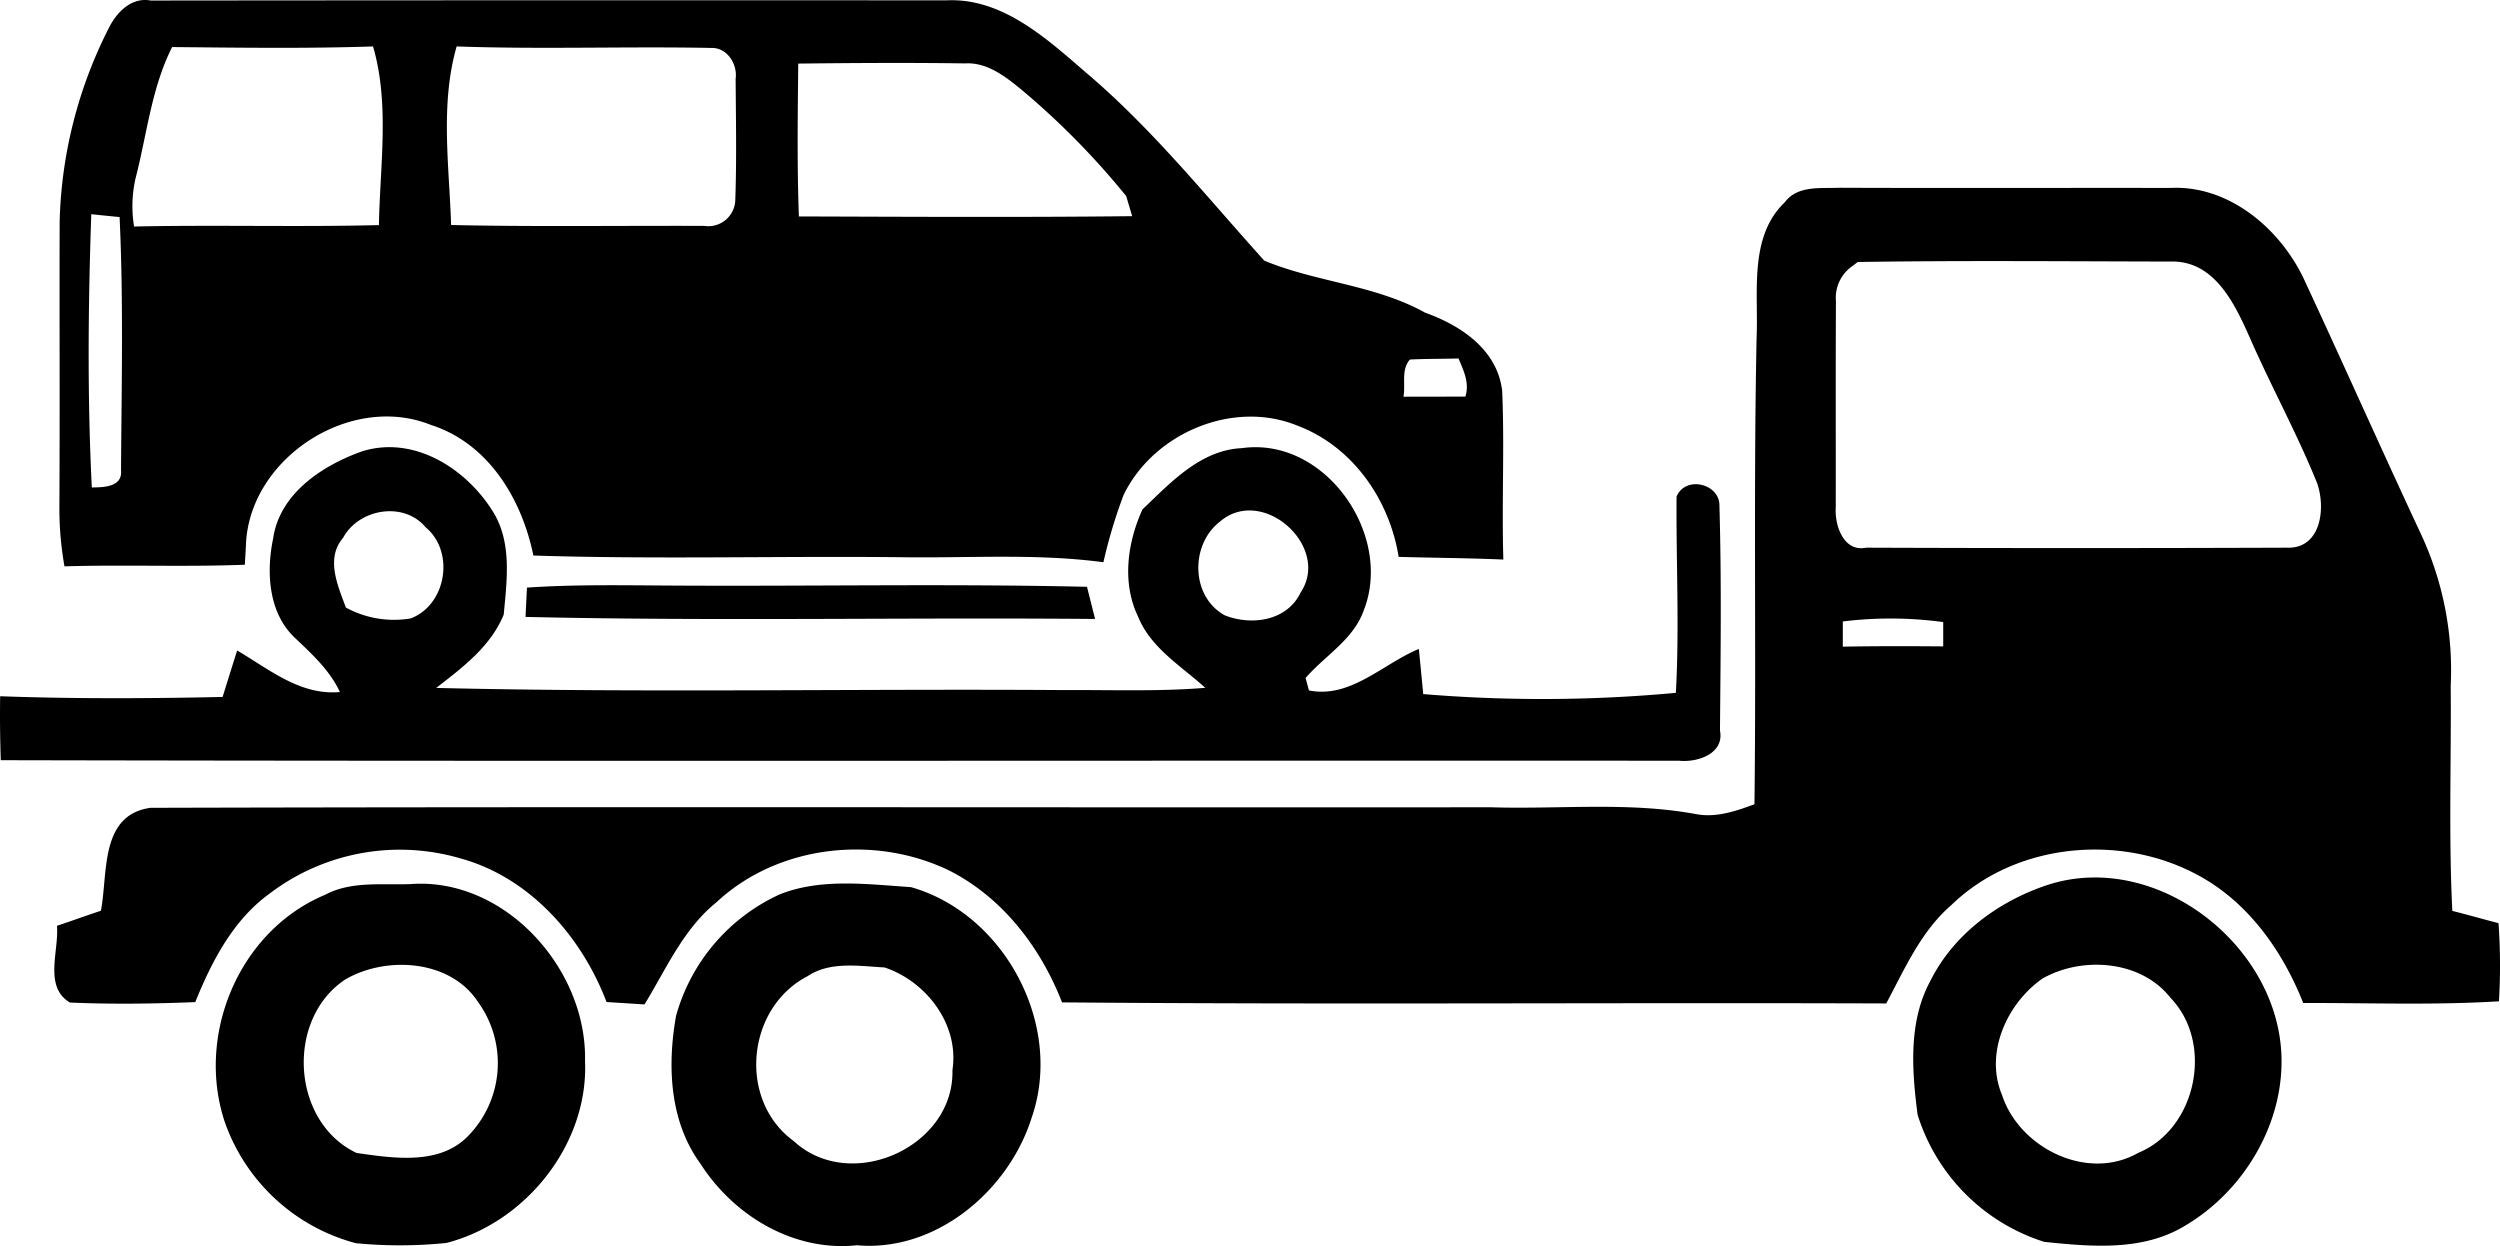
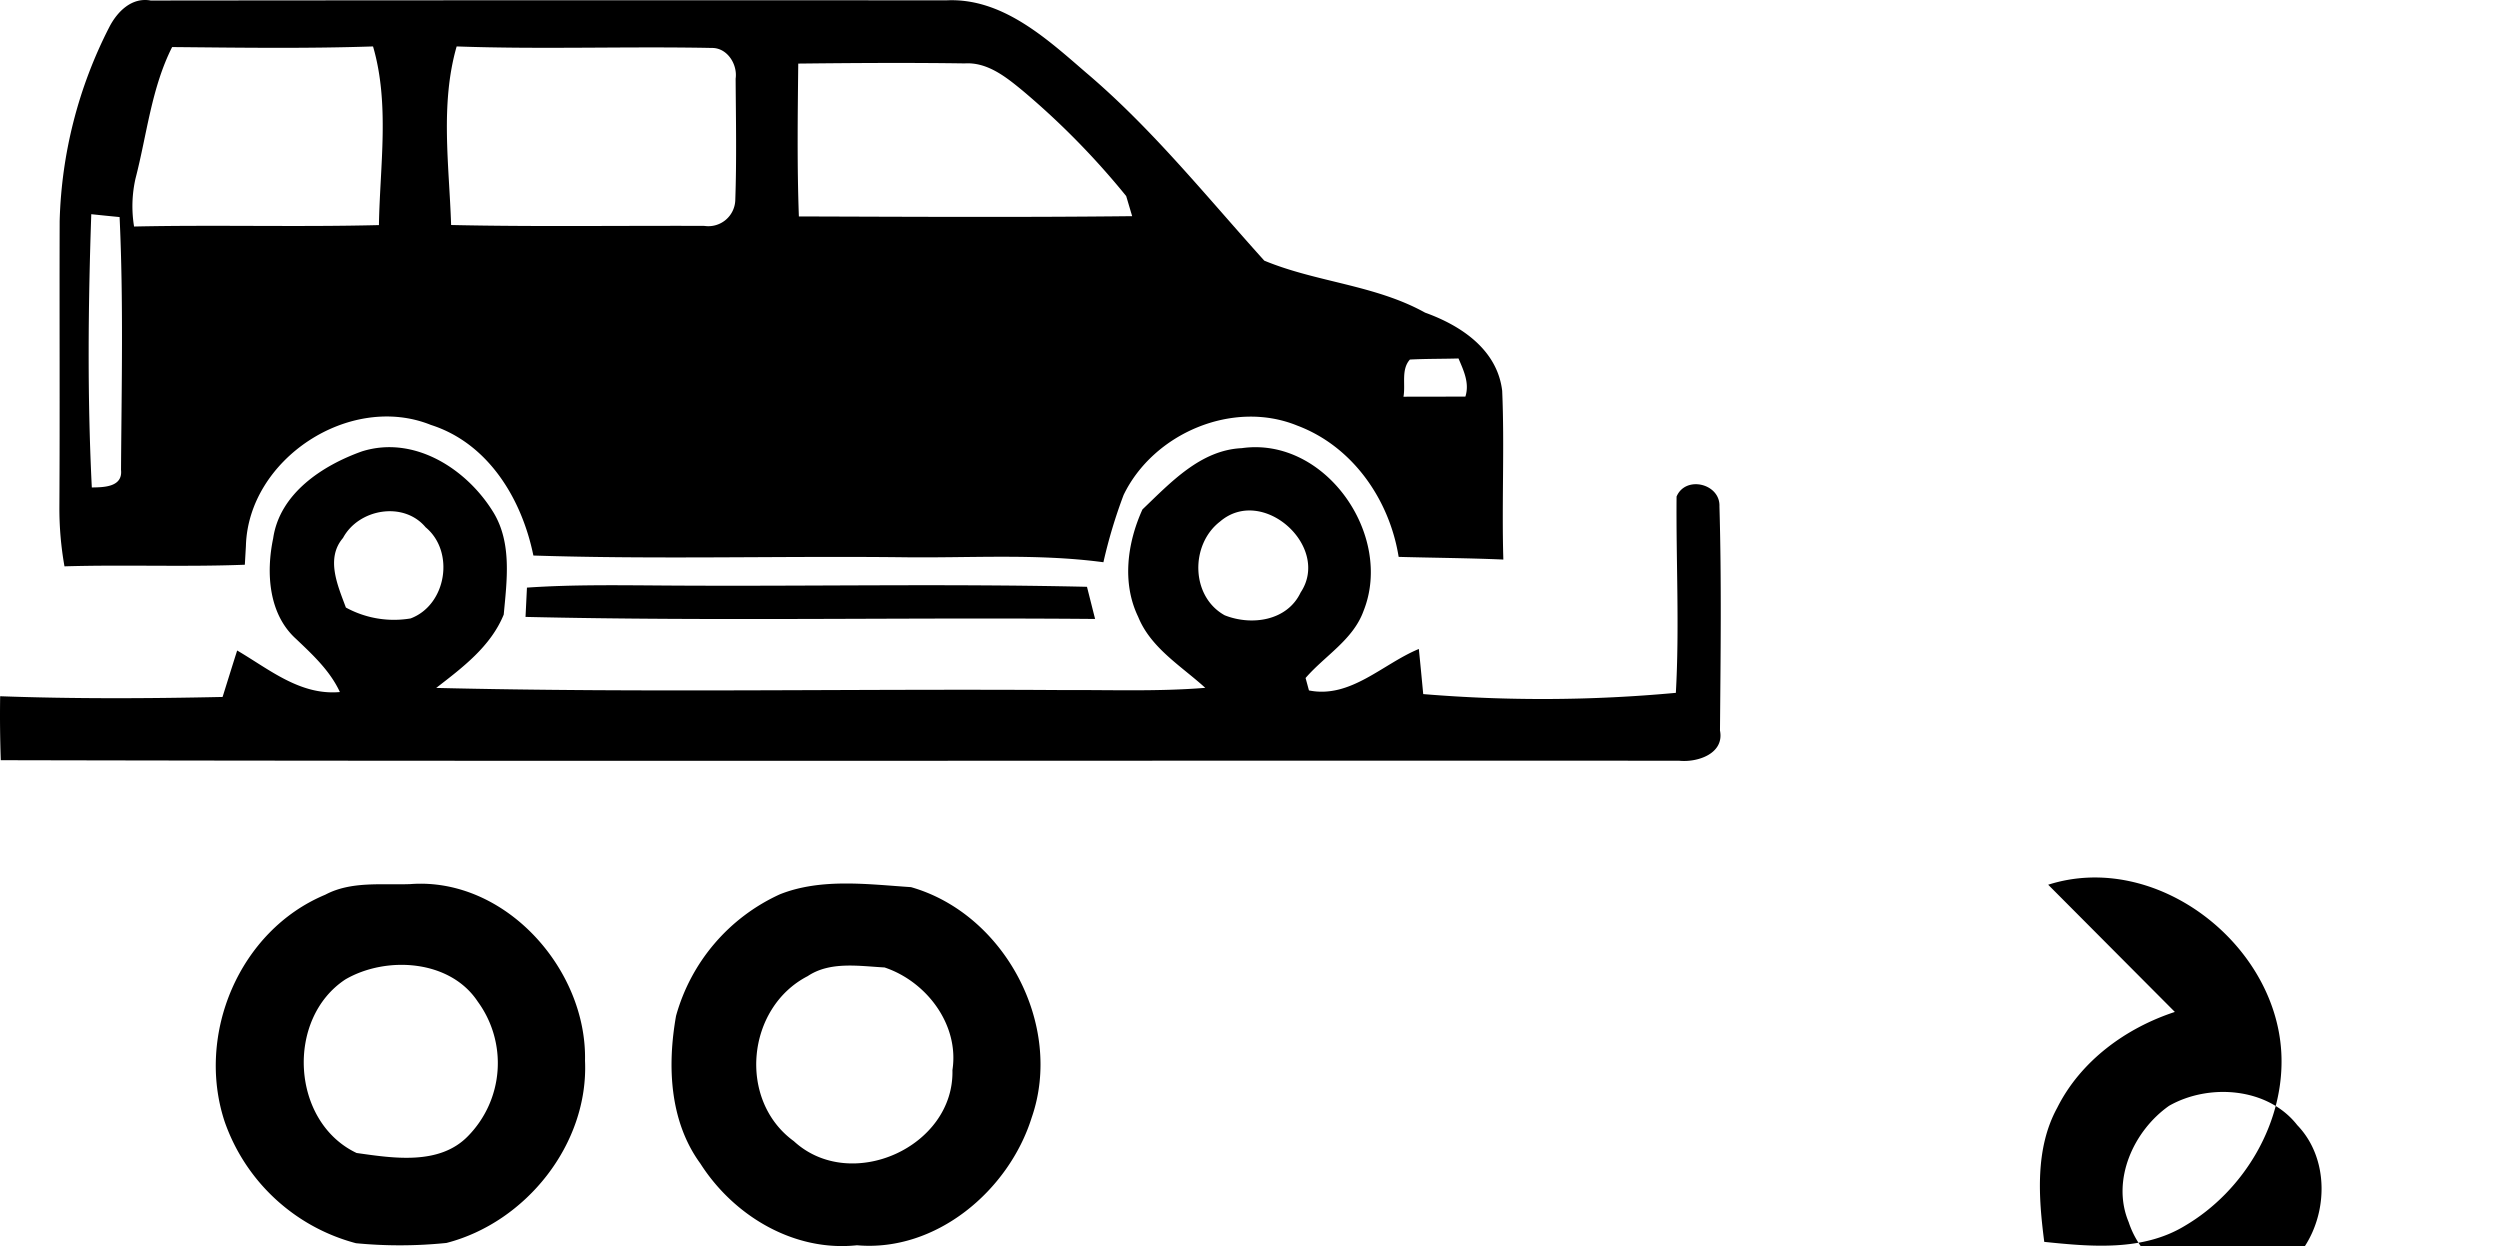
<svg xmlns="http://www.w3.org/2000/svg" width="279.855" height="139.488">
  <path d="M12.238 3.028c.89-1.73 2.51-3.36 4.63-2.97q44.535-.045 89.08-.02c6.23-.3 11.19 4.26 15.6 8.07 7.42 6.28 13.51 13.9 19.98 21.07 5.83 2.42 12.4 2.71 18 5.82 4.01 1.44 8.08 4.13 8.63 8.75.27 6.29-.06 12.59.13 18.89-3.91-.17-7.81-.19-11.72-.3-1.03-6.42-5.16-12.38-11.36-14.7-7.19-2.93-16.09.86-19.43 7.77a56.672 56.672 0 00-2.26 7.53c-7.49-1-15.06-.45-22.59-.56-13.74-.15-27.49.25-41.22-.19-1.29-6.32-5.03-12.56-11.47-14.62-9.08-3.66-20.45 3.83-20.71 13.55-.03.52-.09 1.57-.12 2.1-6.72.26-13.46-.02-20.19.18a37.1 37.1 0 01-.57-6.65c.06-10.66 0-21.33.03-32a50.473 50.473 0 015.56-21.72m7.03 2.24c-2.32 4.6-2.82 9.79-4.1 14.72a14.061 14.061 0 00-.16 5.37c9.13-.2 18.27.07 27.41-.16.11-6.63 1.22-13.56-.66-20-7.49.25-15 .14-22.49.07m31.85-.07c-1.86 6.47-.83 13.36-.62 19.99 9.45.21 18.91.06 28.36.1a3.014 3.014 0 003.45-2.84c.16-4.54.07-9.09.04-13.64.23-1.6-.93-3.46-2.66-3.44-9.52-.19-19.05.17-28.57-.17m38.24 1.92c-.06 5.7-.14 11.41.07 17.11 12.44.04 24.87.11 37.31-.03-.17-.56-.5-1.69-.67-2.25a87.175 87.175 0 00-11.58-11.79c-1.86-1.53-3.95-3.22-6.5-3.06-6.21-.09-12.42-.05-18.63.02m-79.14 16.86c-.35 10.18-.45 20.41.06 30.59 1.33-.02 3.48-.03 3.27-1.97.06-9.42.28-18.88-.16-28.3-1.06-.1-2.12-.21-3.17-.32m146.89 20.43c2.31 0 4.62-.01 6.93-.01.48-1.51-.19-2.91-.77-4.27-1.82.05-3.63.03-5.44.12-1.01 1.13-.47 2.8-.72 4.16z" />
-   <path d="M199.798 22.638c1.44-1.92 4.01-1.52 6.11-1.62 12.35.05 24.69 0 37.04.02 6.69-.34 12.55 4.76 15.15 10.62 4.33 9.31 8.5 18.69 12.85 28a36.044 36.044 0 013.39 17.09c.07 8.41-.24 16.82.18 25.22 1.73.43 3.44.93 5.17 1.37a67.229 67.229 0 01.05 8.75c-7.3.45-14.61.17-21.91.19-2.34-5.9-6.24-11.4-11.95-14.4-8.65-4.6-20.28-3.5-27.42 3.42-3.42 2.94-5.23 7.15-7.31 11.03-30.75-.11-61.51.14-92.26-.12-2.39-6.13-6.61-11.67-12.55-14.72-8.37-4.1-19.24-2.93-26.13 3.51-3.72 3-5.63 7.47-8.06 11.44l-4.25-.27c-2.78-7.32-8.59-13.94-16.33-16.07a24.1 24.1 0 00-21.4 3.94c-4.08 2.96-6.46 7.57-8.31 12.14-4.67.19-9.36.25-14.03.05-2.96-1.77-1.21-5.77-1.45-8.59 1.64-.55 3.27-1.14 4.92-1.69.8-4.19-.15-10.72 5.55-11.52 50.02-.14 100.05-.02 150.08-.06 7.67.24 15.42-.64 23.01.78 2.24.39 4.38-.35 6.46-1.12.21-17.42-.12-34.86.24-52.28.22-5.05-.89-11.25 3.16-15.11m7.46 7.22a4.312 4.312 0 00-1.74 3.86c-.04 7.69-.01 15.39-.02 23.08-.14 2.01.88 5.03 3.4 4.51q23.55.09 47.11 0c3.84.14 4.37-4.47 3.36-7.26-2.23-5.51-5.1-10.74-7.49-16.18-1.69-3.81-3.96-8.72-8.88-8.59-11.68-.02-23.37-.13-35.04.05l-.7.53m-.97 39.71v2.82c3.74-.07 7.49-.06 11.24-.03v-2.72a43.6 43.6 0 00-11.24-.07z" />
  <path d="M40.518 50.528c5.86-1.84 11.77 1.98 14.74 6.87 2.06 3.42 1.48 7.61 1.13 11.4-1.46 3.57-4.6 5.92-7.56 8.21 23.36.56 46.74.08 70.1.24 5.33-.03 10.67.18 15.99-.25-2.69-2.45-6.09-4.45-7.51-7.95-1.84-3.8-1.21-8.3.48-12.02 3.13-2.99 6.5-6.65 11.12-6.86 9.34-1.32 17.02 9.74 13.63 18.22-1.17 3.24-4.33 5.01-6.49 7.51.1.35.28 1.04.38 1.39 4.65.94 8.28-2.99 12.3-4.64.17 1.68.33 3.36.49 5.05a161.873 161.873 0 0028.28-.14c.41-7.32.02-14.65.08-21.97 1.01-2.4 4.9-1.45 4.8 1.1.24 8.35.13 16.73.06 25.09.51 2.59-2.51 3.59-4.57 3.38-62.63-.04-125.25.08-187.88-.06-.08-2.38-.11-4.77-.07-7.16 8.3.3 16.6.26 24.9.08.54-1.73 1.08-3.47 1.63-5.2 3.59 2.1 7.05 5.05 11.5 4.65-1.11-2.39-3.04-4.17-4.91-5.95-3.09-2.79-3.36-7.42-2.56-11.25.73-5.03 5.51-8.16 9.94-9.74m-2.12 9.69c-1.97 2.3-.58 5.35.32 7.79a11.2 11.2 0 007.25 1.22c4.03-1.52 4.96-7.49 1.68-10.2-2.46-2.95-7.49-2.08-9.25 1.19m98.17-1.83c-3.34 2.57-3.29 8.38.53 10.49 3 1.19 6.99.64 8.5-2.56 3.41-5.12-4.26-12.03-9.03-7.93z" />
-   <path d="M58.988 65.778c5.31-.36 10.63-.26 15.94-.23 15.58.1 31.17-.22 46.75.14.23.9.68 2.7.91 3.6-21.25-.19-42.51.26-63.76-.23zM229.278 99.038c11.96-3.82 25.36 6.44 26.09 18.69.47 7.84-4.12 15.59-10.82 19.51-4.71 2.85-10.47 2.32-15.71 1.78a21.724 21.724 0 01-14.18-14.24c-.64-4.97-1.05-10.44 1.45-15.01 2.62-5.24 7.68-8.93 13.17-10.73m-.65 10.51c-3.97 2.79-6.49 8.32-4.52 13.02 1.94 5.95 9.57 9.73 15.24 6.49 6.55-2.68 8.51-12.29 3.63-17.35-3.31-4.24-9.91-4.69-14.35-2.16zM36.408 100.158c2.91-1.55 6.34-1.07 9.52-1.19 10.59-.8 19.79 9.5 19.56 19.77.42 9.31-6.6 18.1-15.51 20.4a51.18 51.18 0 01-10.13.03 21.354 21.354 0 01-14.7-13.61c-3.23-9.77 1.64-21.39 11.26-25.4m2.27 9.47c-6.72 4.41-6.1 15.96 1.24 19.44 4.11.58 9.28 1.41 12.48-1.9a11.669 11.669 0 001.08-15.05c-3.11-4.71-10.24-5.13-14.8-2.49zM87.308 100.108c4.61-1.83 9.83-1.12 14.67-.8 10.49 2.99 17.11 15.46 13.51 25.8-2.56 8.17-10.7 15.07-19.56 14.29-7.07.75-13.81-3.31-17.53-9.15-3.46-4.74-3.71-10.95-2.72-16.53a21.183 21.183 0 0111.63-13.61m3.11 9.16c-6.86 3.53-7.87 13.89-1.55 18.48 6.35 5.85 17.97.66 17.75-7.96.78-5.08-2.9-9.92-7.6-11.49-2.85-.15-6.09-.71-8.6.97z" />
+   <path d="M58.988 65.778c5.31-.36 10.63-.26 15.94-.23 15.58.1 31.17-.22 46.75.14.23.9.68 2.7.91 3.6-21.25-.19-42.51.26-63.76-.23zM229.278 99.038c11.96-3.82 25.36 6.44 26.09 18.69.47 7.84-4.12 15.59-10.82 19.51-4.71 2.85-10.47 2.32-15.71 1.78c-.64-4.97-1.05-10.44 1.45-15.01 2.62-5.24 7.68-8.93 13.17-10.73m-.65 10.51c-3.97 2.79-6.49 8.32-4.52 13.02 1.94 5.95 9.57 9.73 15.24 6.49 6.55-2.68 8.51-12.29 3.63-17.35-3.31-4.24-9.91-4.69-14.35-2.16zM36.408 100.158c2.91-1.55 6.34-1.07 9.52-1.19 10.59-.8 19.79 9.5 19.56 19.77.42 9.31-6.6 18.1-15.51 20.4a51.18 51.18 0 01-10.13.03 21.354 21.354 0 01-14.7-13.61c-3.23-9.77 1.64-21.39 11.26-25.4m2.27 9.47c-6.72 4.41-6.1 15.96 1.24 19.44 4.11.58 9.28 1.41 12.48-1.9a11.669 11.669 0 001.08-15.05c-3.11-4.71-10.24-5.13-14.8-2.49zM87.308 100.108c4.61-1.83 9.83-1.12 14.67-.8 10.49 2.99 17.11 15.46 13.51 25.8-2.56 8.17-10.7 15.07-19.56 14.29-7.07.75-13.81-3.31-17.53-9.15-3.46-4.74-3.71-10.95-2.72-16.53a21.183 21.183 0 0111.63-13.61m3.11 9.16c-6.86 3.53-7.87 13.89-1.55 18.48 6.35 5.85 17.97.66 17.75-7.96.78-5.08-2.9-9.92-7.6-11.49-2.85-.15-6.09-.71-8.6.97z" />
</svg>